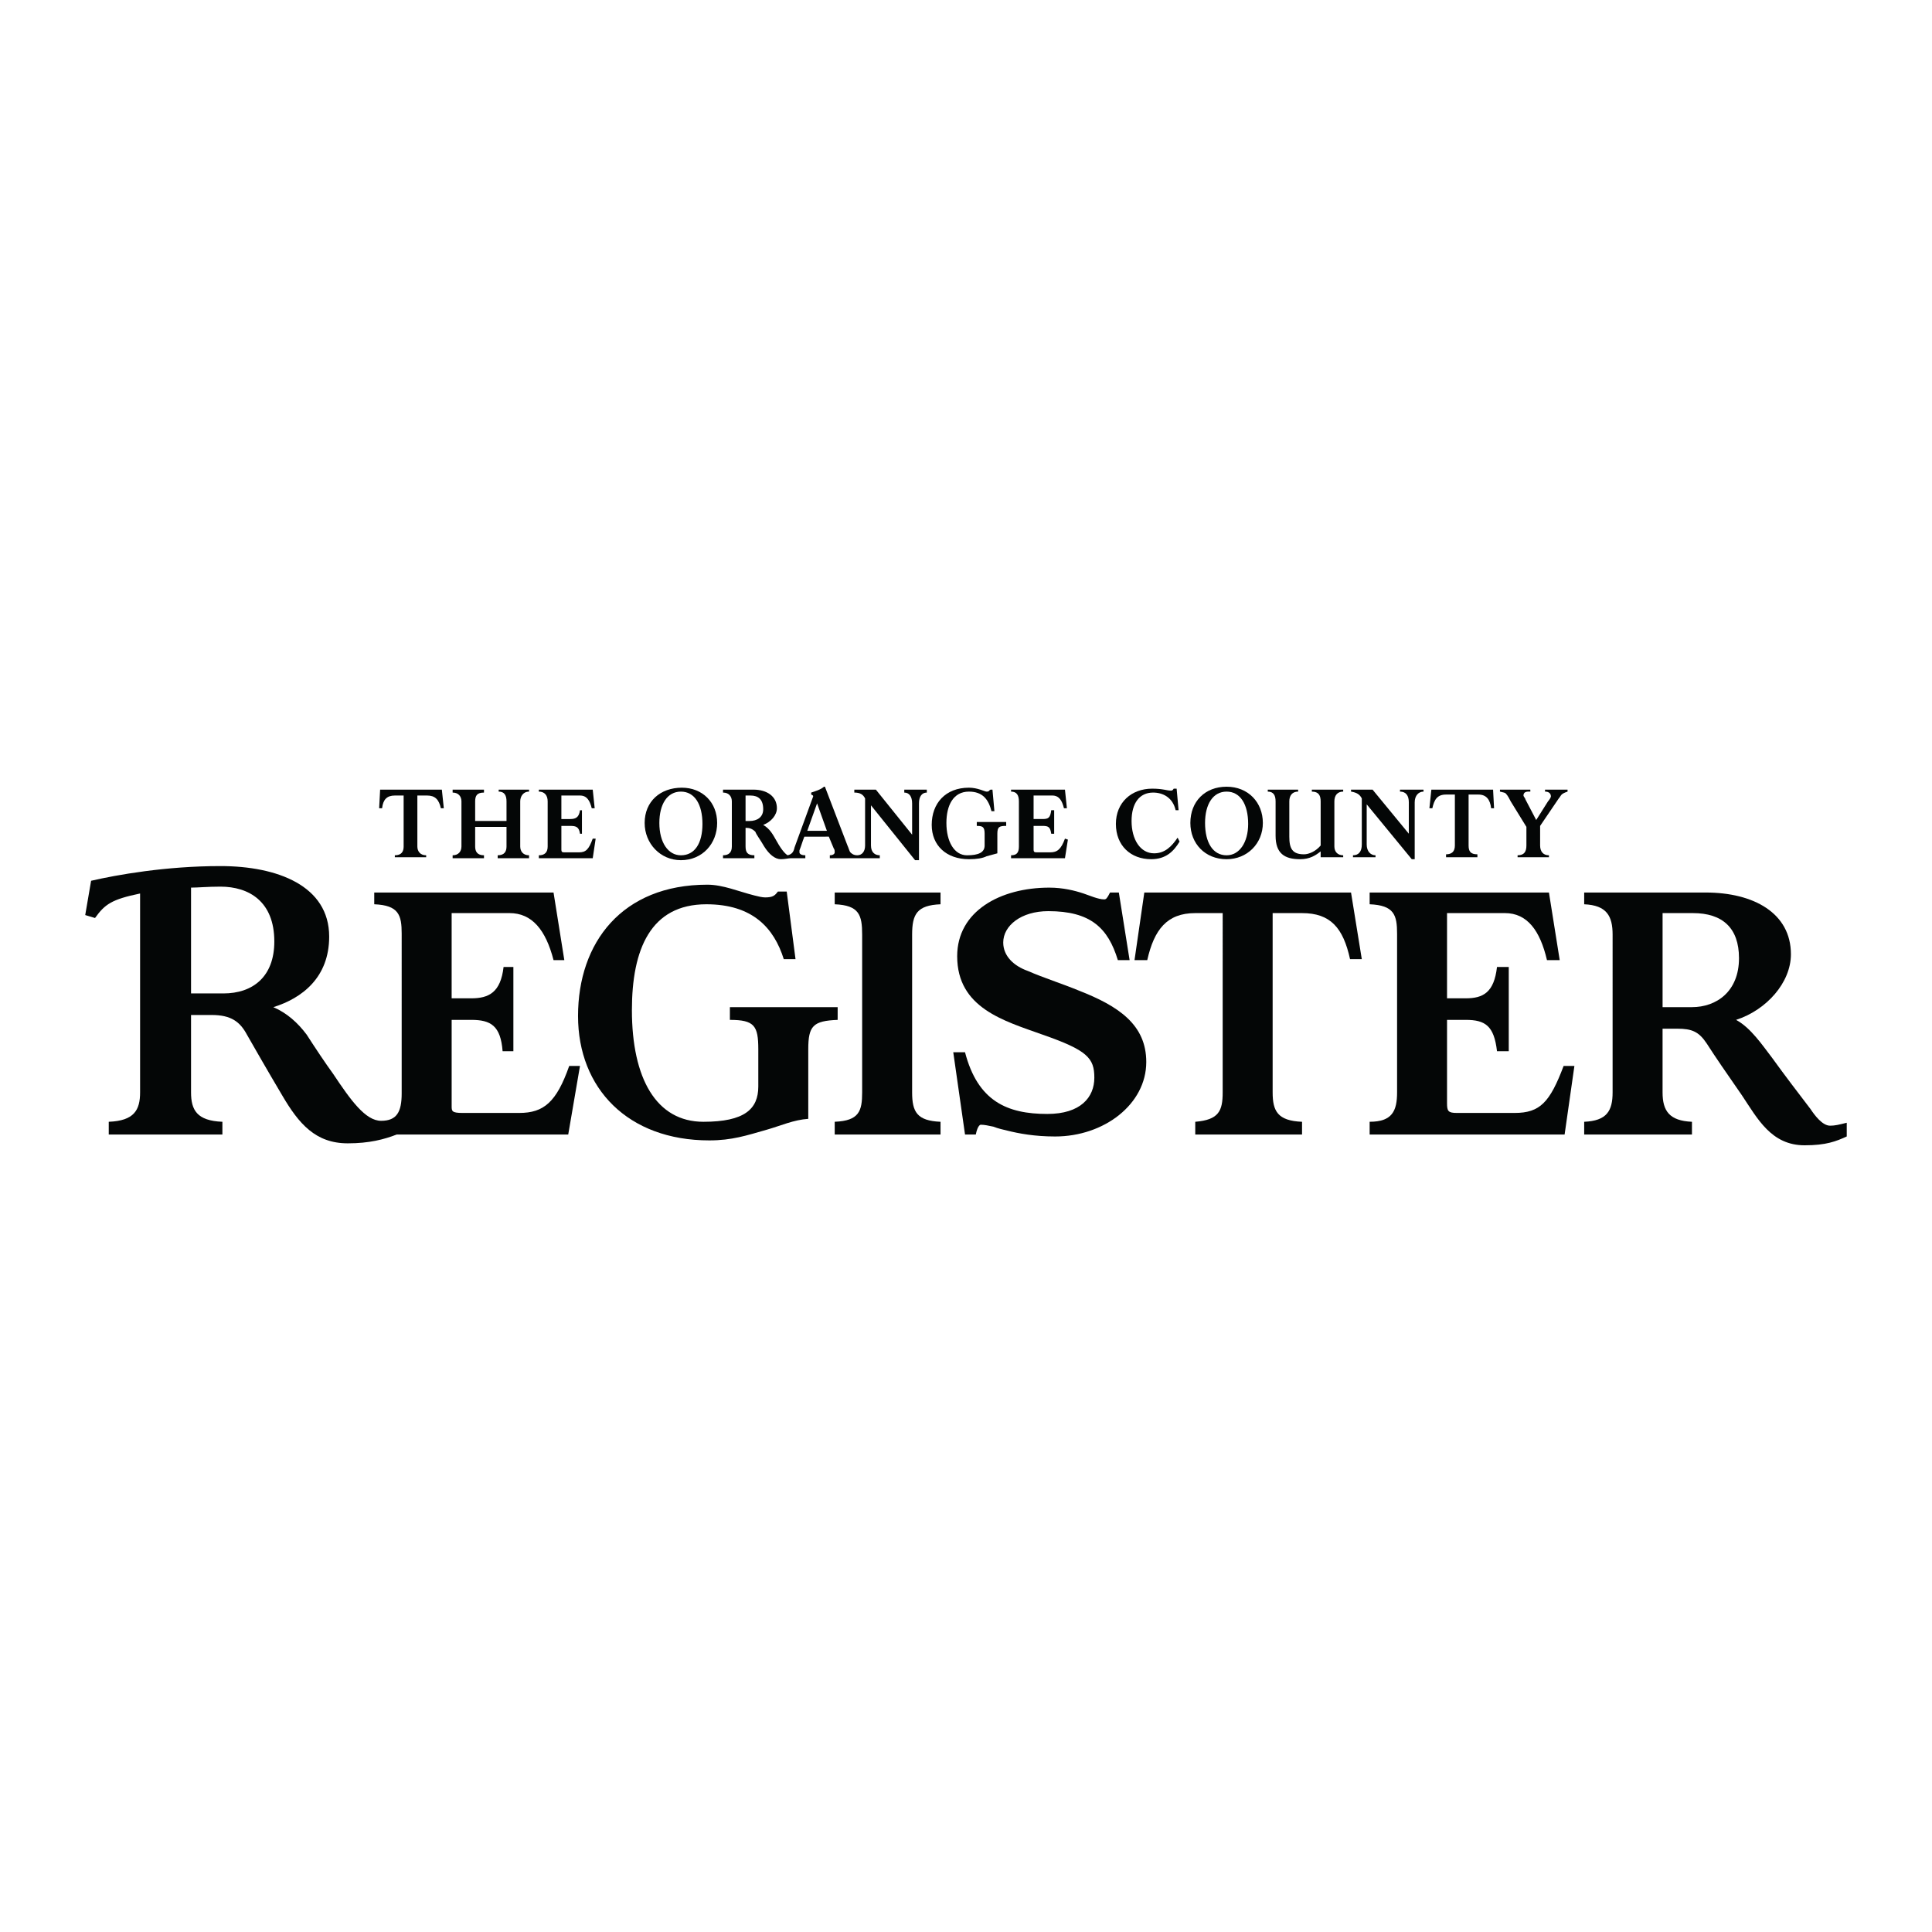
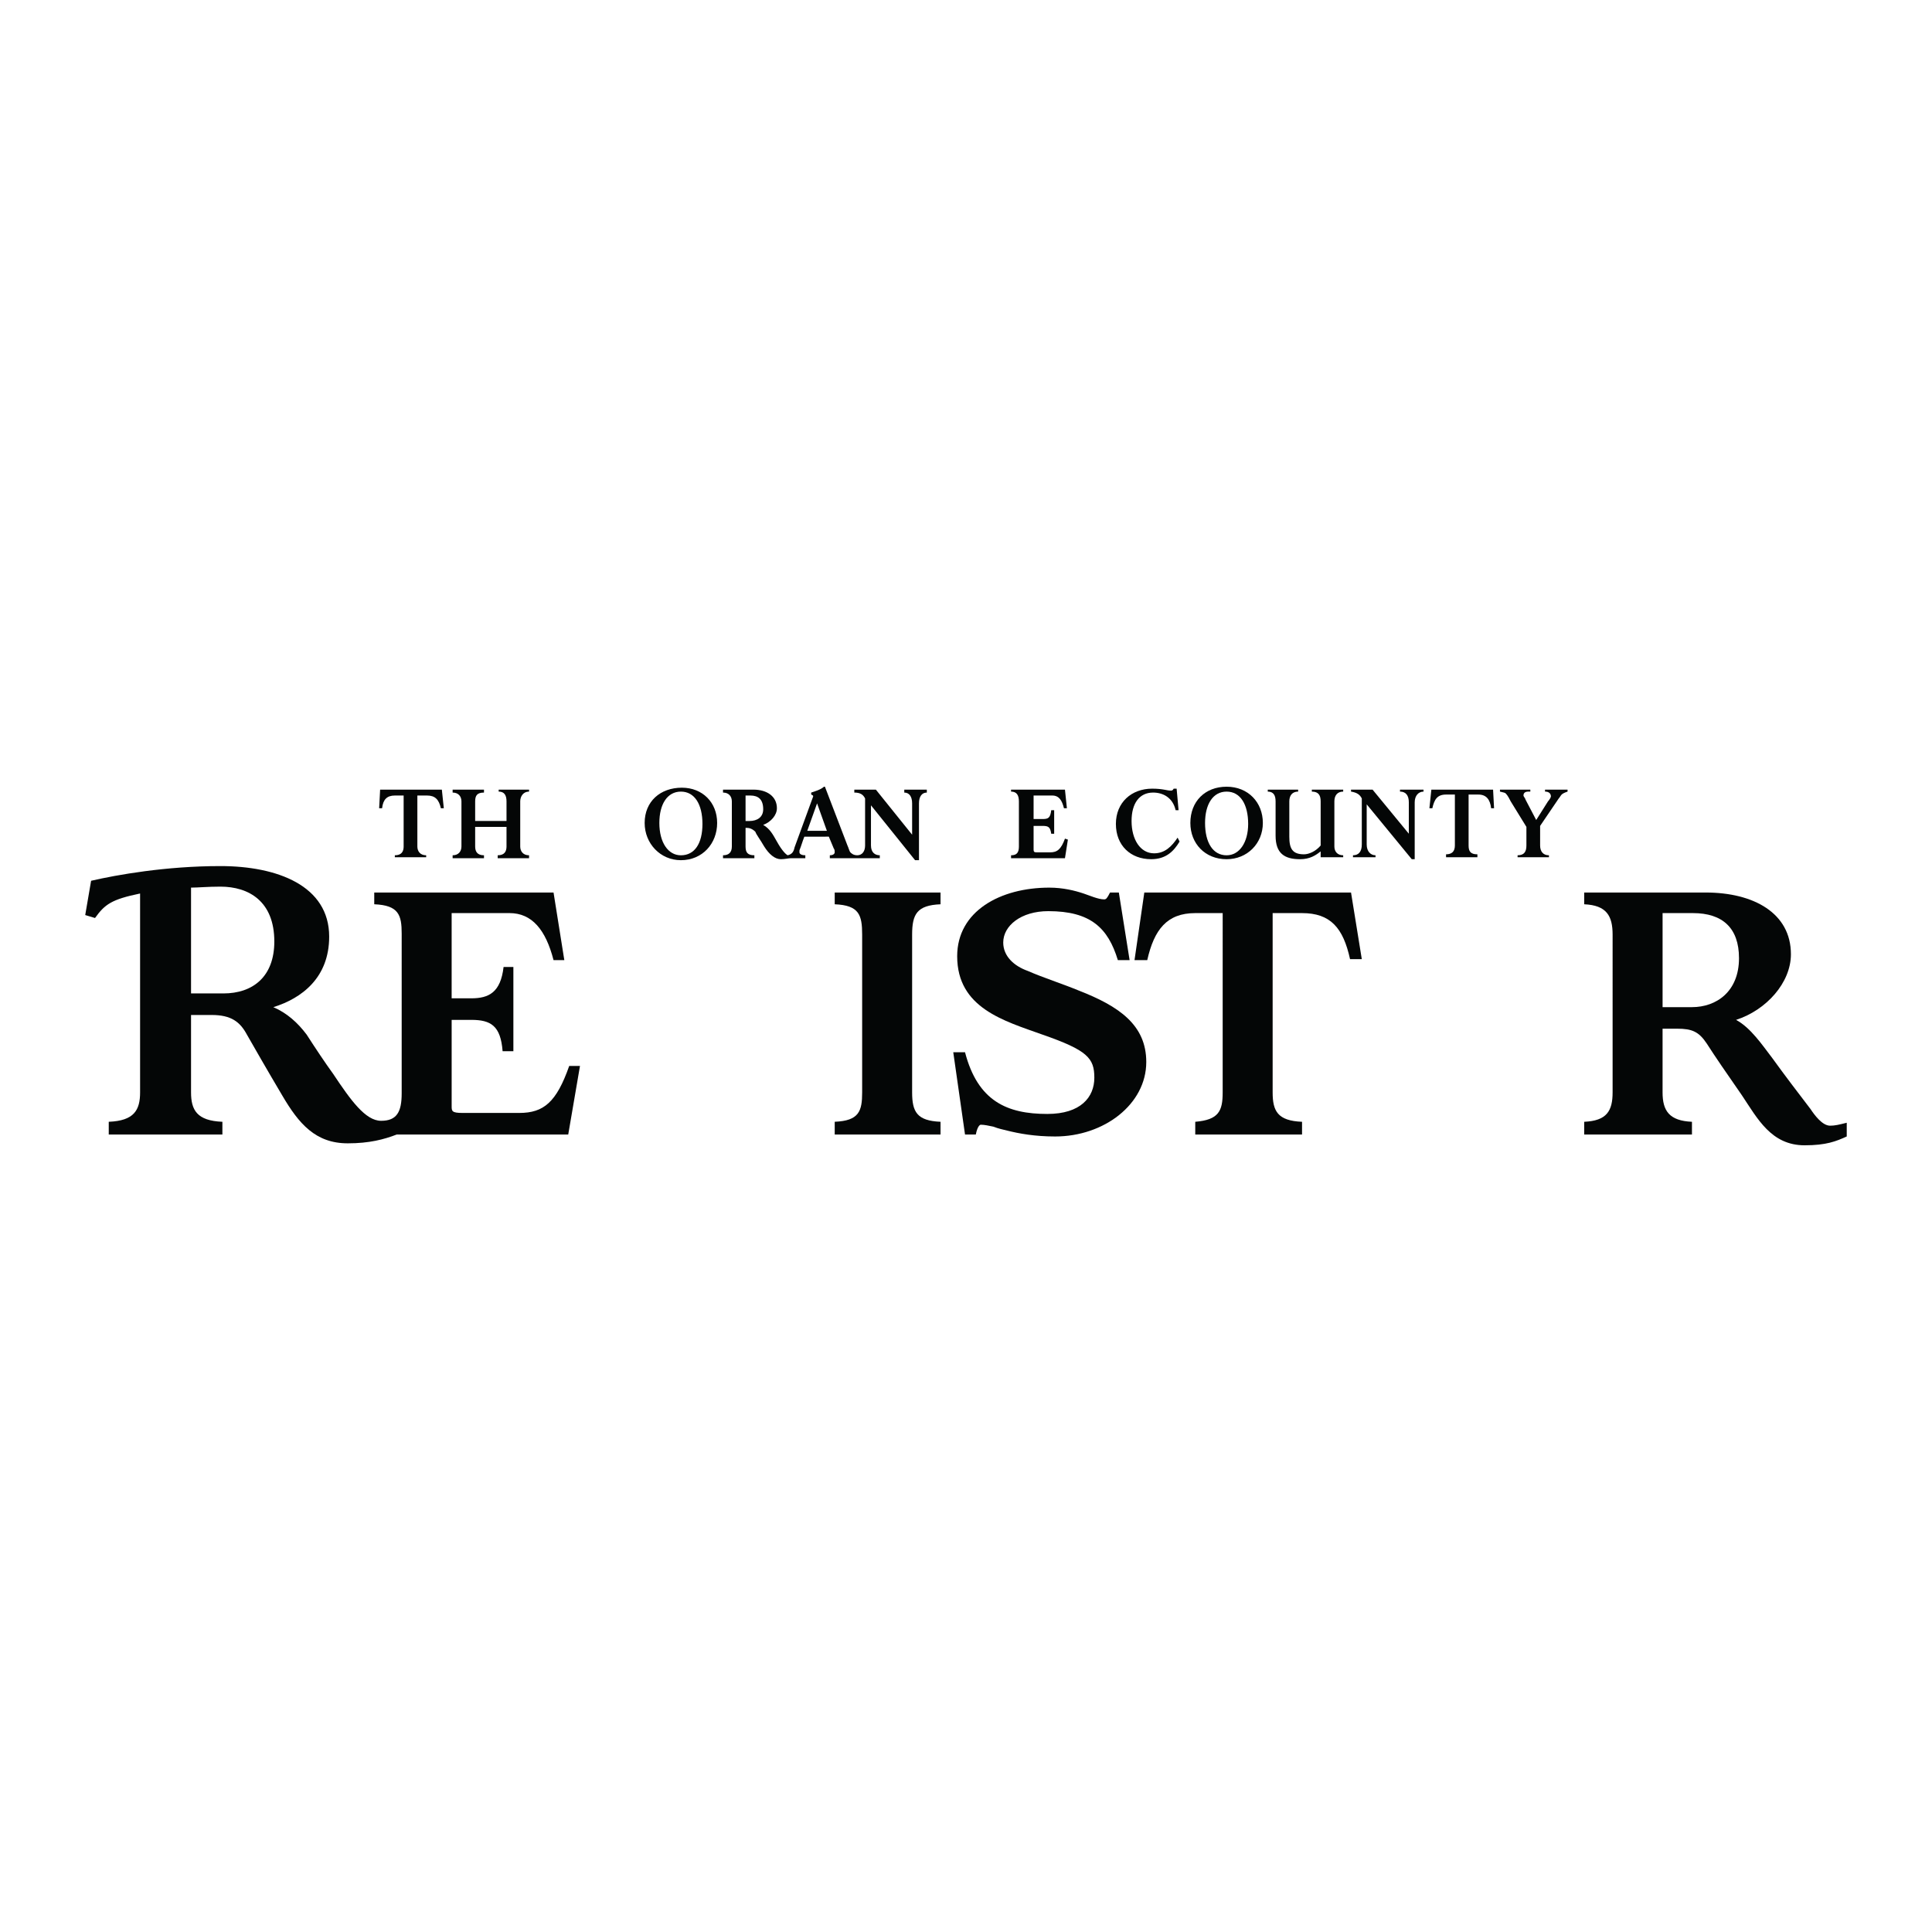
<svg xmlns="http://www.w3.org/2000/svg" version="1.0" id="Layer_1" x="0px" y="0px" width="192.756px" height="192.756px" viewBox="0 0 192.756 192.756" enable-background="new 0 0 192.756 192.756" xml:space="preserve">
  <g>
    <polygon fill-rule="evenodd" clip-rule="evenodd" fill="#FFFFFF" points="0,0 192.756,0 192.756,192.756 0,192.756 0,0  " />
-     <path fill-rule="evenodd" clip-rule="evenodd" fill="#040606" d="M156.102,113.189h-19.452v-1.27c2.248,0,2.737-1.076,2.737-2.934   V93.152c0-1.857-0.293-2.834-2.737-2.933v-1.173h17.888l1.075,6.745h-1.271c-0.685-2.932-1.955-4.692-4.203-4.692h-5.768v8.504   h1.857c1.76,0,2.835-0.586,3.128-3.128h1.173v8.407h-1.173c-0.293-2.543-1.173-3.129-3.128-3.129h-1.857v8.309   c0,0.781,0.098,0.977,0.978,0.977h5.768c2.541,0,3.519-1.074,4.887-4.691h1.075L156.102,113.189L156.102,113.189z" />
    <path fill-rule="evenodd" clip-rule="evenodd" fill="#040606" d="M134.694,95.694c-0.684-3.128-1.955-4.594-4.789-4.594h-2.933   v17.887c0,1.857,0.488,2.836,2.933,2.934v1.27h-10.654v-1.27c2.346-0.195,2.736-1.076,2.736-2.934V91.1h-2.736   c-2.835,0-4.105,1.662-4.79,4.692h-1.271l0.978-6.745h20.624l1.075,6.647H134.694L134.694,95.694z" />
    <path fill-rule="evenodd" clip-rule="evenodd" fill="#040606" d="M105.272,113.387c-2.052,0-3.616-0.295-4.789-0.588   c-0.392-0.098-0.88-0.195-1.368-0.391c-0.489-0.098-0.88-0.195-1.271-0.195c0,0-0.293,0-0.488,0.977H96.28l-1.173-8.209h1.173   c1.271,4.887,4.203,6.158,8.211,6.158c3.323,0,4.691-1.662,4.691-3.617s-0.684-2.736-5.181-4.301   c-3.812-1.369-8.503-2.641-8.503-7.82c0-4.496,4.3-6.842,9.188-6.842c1.368,0,2.541,0.293,3.421,0.586   c0.587,0.196,1.467,0.586,2.053,0.586c0.195,0,0.293-0.098,0.587-0.684h0.879l1.075,6.745h-1.173   c-0.978-3.226-2.736-4.887-6.939-4.887c-2.737,0-4.497,1.466-4.497,3.128c0,1.368,1.076,2.346,2.444,2.834   c1.563,0.684,3.421,1.27,5.083,1.956c4.007,1.562,6.744,3.42,6.744,7.135C114.363,110.16,110.16,113.387,105.272,113.387   L105.272,113.387z" />
    <path fill-rule="evenodd" clip-rule="evenodd" fill="#040606" d="M83.28,113.189v-1.27c2.444-0.098,2.737-1.076,2.737-2.934V93.25   c0-1.955-0.293-2.932-2.737-3.03v-1.173h10.557v1.173c-2.346,0.098-2.834,0.978-2.834,3.03v15.736c0,1.955,0.489,2.836,2.834,2.934   v1.27H83.28L83.28,113.189z" />
-     <path fill-rule="evenodd" clip-rule="evenodd" fill="#040606" d="M80.641,104.686v6.941c-1.466,0.098-2.737,0.684-4.105,1.074   c-2.053,0.588-3.519,1.076-5.767,1.076c-8.113,0-13.098-5.182-13.098-12.414c0-7.331,4.399-13.098,12.903-13.098   c1.563,0,3.127,0.684,4.691,1.075c0.391,0.098,0.782,0.195,1.075,0.195c0.782,0,0.978-0.195,1.271-0.586h0.88l0.879,6.745h-1.173   c-0.978-3.128-3.128-5.474-7.722-5.474c-5.571,0-7.429,4.497-7.429,10.558c0,6.842,2.444,11.143,7.136,11.143   c4.105,0,5.474-1.271,5.474-3.52v-3.715c0-2.346-0.391-2.932-2.834-2.932v-1.271h10.752v1.271   C81.129,101.852,80.641,102.34,80.641,104.686L80.641,104.686z" />
    <path fill-rule="evenodd" clip-rule="evenodd" fill="#040606" d="M180.049,114.266c-3.323,0-4.691-2.639-6.256-4.984   c-1.563-2.248-2.639-3.812-3.519-5.182c-0.782-1.172-1.467-1.467-2.933-1.467h-1.466v6.354c0,1.857,0.684,2.836,2.932,2.934v1.27   h-10.752v-1.27c2.248-0.098,2.835-1.076,2.835-2.934V93.25c0-1.857-0.587-2.932-2.835-3.03v-1.173h12.121   c4.789,0,8.504,2.053,8.504,6.158c0,2.834-2.444,5.572-5.474,6.549c1.466,0.781,2.639,2.541,3.616,3.812   c1.271,1.76,2.542,3.42,3.812,5.082c0.391,0.588,1.173,1.662,1.955,1.662c0.488,0,0.879-0.098,1.661-0.293v1.369   C183.177,113.875,182.199,114.266,180.049,114.266L180.049,114.266z M168.906,91.1h-3.03v9.383h2.932   c2.444,0,4.692-1.562,4.692-4.886C173.5,92.566,171.838,91.1,168.906,91.1L168.906,91.1z" />
    <path fill-rule="evenodd" clip-rule="evenodd" fill="#040606" d="M56.693,113.189H39.587c-1.271,0.49-2.737,0.881-4.887,0.881   c-3.226,0-4.888-1.955-6.549-4.789c-1.564-2.641-2.737-4.693-3.519-6.061c-0.684-1.271-1.564-1.955-3.519-1.955h-2.053v7.721   c0,1.76,0.586,2.836,3.128,2.934v1.27H10.85v-1.27c2.541-0.098,3.127-1.174,3.127-2.934V89.145   c-2.834,0.586-3.519,1.075-4.496,2.444l-0.978-0.293l0.586-3.421c2.542-0.586,7.429-1.466,12.903-1.466   c5.669,0,10.85,1.955,10.85,7.038c0,4.105-2.737,6.158-5.571,7.037c1.368,0.588,2.443,1.564,3.323,2.738   c0.879,1.367,1.857,2.834,2.639,3.91c1.759,2.639,3.226,4.691,4.79,4.691s2.053-0.881,2.053-2.736V93.152   c0-1.857-0.293-2.834-2.737-2.933v-1.173h17.888l1.075,6.745h-1.075c-0.782-3.03-2.151-4.692-4.399-4.692h-5.767v8.504h1.955   c1.759,0,2.933-0.586,3.226-3.128h0.978v8.407h-1.075c-0.195-2.543-1.173-3.129-3.128-3.129h-1.955v8.602   c0,0.488,0,0.684,1.075,0.684h5.669c2.443,0,3.714-1.074,4.985-4.691h1.075L56.693,113.189L56.693,113.189z M21.993,88.46   c-1.271,0-2.249,0.098-2.933,0.098v10.557h3.226c2.933,0,5.083-1.662,5.083-5.181C27.369,89.927,24.828,88.46,21.993,88.46   L21.993,88.46z" />
    <path fill-rule="evenodd" clip-rule="evenodd" fill="#040606" d="M156.395,78.979c-0.293,0.098-0.489,0.196-0.587,0.293   s-0.195,0.293-0.293,0.391l-1.857,2.737v1.955c0,0.586,0.293,0.977,0.88,0.977v0.196h-3.128v-0.196c0.685,0,0.88-0.391,0.88-0.977   v-1.857l-1.564-2.542c-0.098-0.195-0.293-0.586-0.488-0.782c-0.098-0.098-0.195-0.098-0.587-0.196v-0.195h3.03v0.195h-0.195   c-0.391,0-0.488,0.196-0.488,0.391c0,0.098,0.195,0.293,0.195,0.391l1.075,2.053l0,0l1.173-1.857   c0.098-0.098,0.293-0.391,0.293-0.489c0-0.293-0.195-0.489-0.586-0.489v-0.195h2.248V78.979L156.395,78.979z" />
    <path fill-rule="evenodd" clip-rule="evenodd" fill="#040606" d="M149.063,80.641h-0.293c-0.098-0.879-0.489-1.368-1.271-1.368   h-0.977v5.083c0,0.586,0.195,0.879,0.879,0.879v0.293h-3.128v-0.293c0.587,0,0.88-0.293,0.88-0.879v-5.083h-0.88   c-0.879,0-1.173,0.489-1.368,1.368h-0.293l0.195-1.857h6.158L149.063,80.641L149.063,80.641z" />
    <path fill-rule="evenodd" clip-rule="evenodd" fill="#040606" d="M142.025,78.979c-0.488,0-0.88,0.391-0.88,1.075v5.669h-0.293   l-4.496-5.474v4.007c0,0.685,0.391,1.075,0.88,1.075v0.196h-2.248v-0.196c0.586,0,0.879-0.391,0.879-1.075v-4.594   c-0.195-0.391-0.488-0.587-1.075-0.685v-0.195h2.15l3.617,4.398v-3.128c0-0.684-0.293-1.075-0.88-1.075v-0.195h2.346V78.979   L142.025,78.979z" />
    <path fill-rule="evenodd" clip-rule="evenodd" fill="#040606" d="M134.011,85.528h-2.248v-0.586   c-0.489,0.391-1.076,0.782-2.053,0.782c-1.564,0-2.444-0.586-2.444-2.346v-3.421c0-0.586-0.195-0.978-0.781-0.978v-0.195h3.029   v0.195c-0.586,0-0.879,0.391-0.879,0.978v3.519c0,1.173,0.293,1.759,1.466,1.759c0.488,0,1.173-0.293,1.662-0.879v-4.399   c0-0.586-0.196-0.978-0.88-0.978v-0.195h3.128v0.195c-0.587,0-0.88,0.391-0.88,0.978v4.497c0,0.489,0.293,0.879,0.88,0.879V85.528   L134.011,85.528z" />
    <path fill-rule="evenodd" clip-rule="evenodd" fill="#040606" d="M125.995,82.107c0,2.053-1.563,3.617-3.616,3.617   c-2.15,0-3.617-1.564-3.617-3.617c0-2.15,1.467-3.617,3.617-3.617S125.995,80.054,125.995,82.107L125.995,82.107z M124.529,82.205   c0-1.955-0.782-3.226-2.15-3.226c-1.369,0-2.15,1.271-2.15,3.128c0,1.955,0.781,3.226,2.15,3.226   C123.649,85.333,124.529,84.062,124.529,82.205L124.529,82.205z" />
    <path fill-rule="evenodd" clip-rule="evenodd" fill="#040606" d="M117.687,83.964c-0.586,0.978-1.368,1.759-2.835,1.759   c-2.052,0-3.519-1.368-3.519-3.519c0-2.15,1.564-3.519,3.617-3.519c1.075,0,1.466,0.195,1.856,0.195c0.099,0,0.196,0,0.294-0.195   h0.293l0.195,2.15h-0.293c-0.293-1.271-1.271-1.76-2.248-1.76c-1.369,0-2.15,1.075-2.15,2.835c0,1.857,0.879,3.226,2.248,3.226   c1.075,0,1.76-0.684,2.346-1.564L117.687,83.964L117.687,83.964z" />
    <path fill-rule="evenodd" clip-rule="evenodd" fill="#040606" d="M106.544,83.769l-0.293,1.856h-5.377v-0.293   c0.587,0,0.782-0.293,0.782-0.879v-4.497c0-0.586-0.195-0.978-0.782-0.978v-0.195h5.377l0.194,1.857h-0.293   c-0.195-0.782-0.488-1.271-1.173-1.271h-1.857v2.346h0.88c0.587,0,0.782-0.098,0.88-0.879h0.293v2.346h-0.293   c-0.098-0.684-0.293-0.782-0.88-0.782h-0.88v2.346c0,0.293,0.099,0.293,0.392,0.293h1.271c0.685,0,1.075-0.293,1.467-1.369   L106.544,83.769L106.544,83.769z" />
-     <path fill-rule="evenodd" clip-rule="evenodd" fill="#040606" d="M100.386,82.4c-0.685,0-0.88,0.098-0.88,0.782v1.955   c-0.391,0.098-0.684,0.195-1.075,0.293c-0.391,0.195-0.978,0.293-1.76,0.293c-2.248,0-3.714-1.368-3.714-3.421   c0-2.15,1.369-3.714,3.714-3.714c0.88,0,1.564,0.391,1.76,0.391c0.293,0,0.195-0.098,0.392-0.195h0.195l0.195,2.15H98.92   c-0.294-1.173-0.88-1.955-2.249-1.955c-1.563,0-2.248,1.369-2.248,3.128c0,1.857,0.782,3.226,2.053,3.226   c1.173,0,1.76-0.293,1.76-0.977v-1.173c0-0.684-0.195-0.782-0.782-0.782v-0.391h2.933V82.4L100.386,82.4z" />
    <path fill-rule="evenodd" clip-rule="evenodd" fill="#040606" d="M78.881,85.625c-0.195,0-0.586,0.098-0.977,0.098   c-0.587,0-1.173-0.489-1.662-1.271c-0.391-0.684-0.782-1.173-0.88-1.466c-0.293-0.293-0.586-0.391-0.879-0.391h-0.098v1.857   c0,0.586,0.195,0.879,0.879,0.879v0.293h-3.128v-0.293c0.587,0,0.88-0.293,0.88-0.879v-4.497c0-0.489-0.293-0.88-0.88-0.88v-0.293   h3.03c1.369,0,2.346,0.684,2.346,1.857c0,0.685-0.586,1.369-1.368,1.662c0.684,0.392,0.978,0.978,1.368,1.662   c0.489,0.88,0.88,1.271,1.075,1.368c0.391-0.098,0.587-0.293,0.685-0.782l1.857-5.083c0-0.098,0-0.098-0.195-0.195v-0.196   c0.293-0.098,0.978-0.293,1.271-0.586h0.098l2.248,5.865c0.098,0.195,0.195,0.586,0.293,0.684s0.293,0.293,0.685,0.293   c0.488,0,0.782-0.391,0.782-0.977v-4.692c-0.195-0.391-0.489-0.587-1.075-0.587v-0.293h2.15l3.617,4.497v-3.128   c0-0.684-0.293-1.075-0.782-1.075v-0.293h2.248v0.293c-0.489,0-0.782,0.391-0.782,1.075v5.669h-0.391l-4.399-5.474v4.008   c0,0.684,0.391,0.977,0.88,0.977v0.293h-4.985v-0.293c0.391,0,0.488-0.195,0.488-0.293s0-0.293-0.098-0.391l-0.489-1.173H80.25   c-0.196,0.489-0.293,0.88-0.489,1.369c0,0.098,0,0.195,0,0.195c0,0.098,0.098,0.293,0.586,0.293v0.293H78.881L78.881,85.625z    M82.498,82.889l-0.978-2.737l-0.978,2.737H82.498L82.498,82.889z M76.145,80.739c0-0.978-0.489-1.369-1.271-1.369h-0.489v2.542   h0.391C75.558,81.912,76.145,81.521,76.145,80.739L76.145,80.739z" />
    <path fill-rule="evenodd" clip-rule="evenodd" fill="#040606" d="M71.55,82.107c0,2.053-1.466,3.714-3.617,3.714   c-2.052,0-3.616-1.662-3.616-3.714c0-2.15,1.564-3.519,3.714-3.519C70.084,78.588,71.55,80.054,71.55,82.107L71.55,82.107z    M70.084,82.205c0-1.955-0.782-3.226-2.15-3.226c-1.368,0-2.15,1.271-2.15,3.128c0,1.955,0.88,3.226,2.15,3.226   C69.302,85.333,70.084,84.16,70.084,82.205L70.084,82.205z" />
-     <path fill-rule="evenodd" clip-rule="evenodd" fill="#040606" d="M59.43,83.671l-0.293,1.955h-5.376v-0.293   c0.586,0,0.88-0.293,0.88-0.879v-4.497c0-0.586-0.293-0.978-0.88-0.978v-0.195h5.376l0.195,1.857h-0.293   c-0.196-0.782-0.489-1.271-1.173-1.271h-1.857v2.346h0.88c0.586,0,0.879-0.195,0.978-0.879h0.195v2.346h-0.195   c-0.098-0.684-0.391-0.782-0.978-0.782h-0.88v2.346c0,0.293,0.098,0.293,0.391,0.293h1.368c0.685,0,0.978-0.293,1.369-1.369H59.43   L59.43,83.671z" />
    <path fill-rule="evenodd" clip-rule="evenodd" fill="#040606" d="M52.783,85.625h-3.128v-0.293c0.684,0,0.88-0.391,0.88-0.879   v-1.955h-3.128v1.955c0,0.489,0.196,0.879,0.88,0.879v0.293h-3.128v-0.293c0.586,0,0.88-0.391,0.88-0.879v-4.497   c0-0.489-0.293-0.88-0.88-0.88v-0.293h3.128v0.293c-0.684,0-0.88,0.293-0.88,0.88v1.955h3.128v-1.955   c0-0.586-0.196-0.978-0.782-0.978v-0.195h3.03v0.195c-0.586,0-0.88,0.489-0.88,0.978v4.497c0,0.489,0.293,0.879,0.88,0.879V85.625   L52.783,85.625z" />
    <path fill-rule="evenodd" clip-rule="evenodd" fill="#040606" d="M44.279,80.641h-0.293c-0.195-0.879-0.586-1.271-1.368-1.271   H41.64v5.083c0,0.489,0.293,0.879,0.879,0.879v0.196h-3.127v-0.196c0.684,0,0.879-0.391,0.879-0.879V79.37h-0.879   c-0.782,0-1.173,0.391-1.271,1.271h-0.293l0.098-1.857h6.158L44.279,80.641L44.279,80.641z" />
  </g>
</svg>